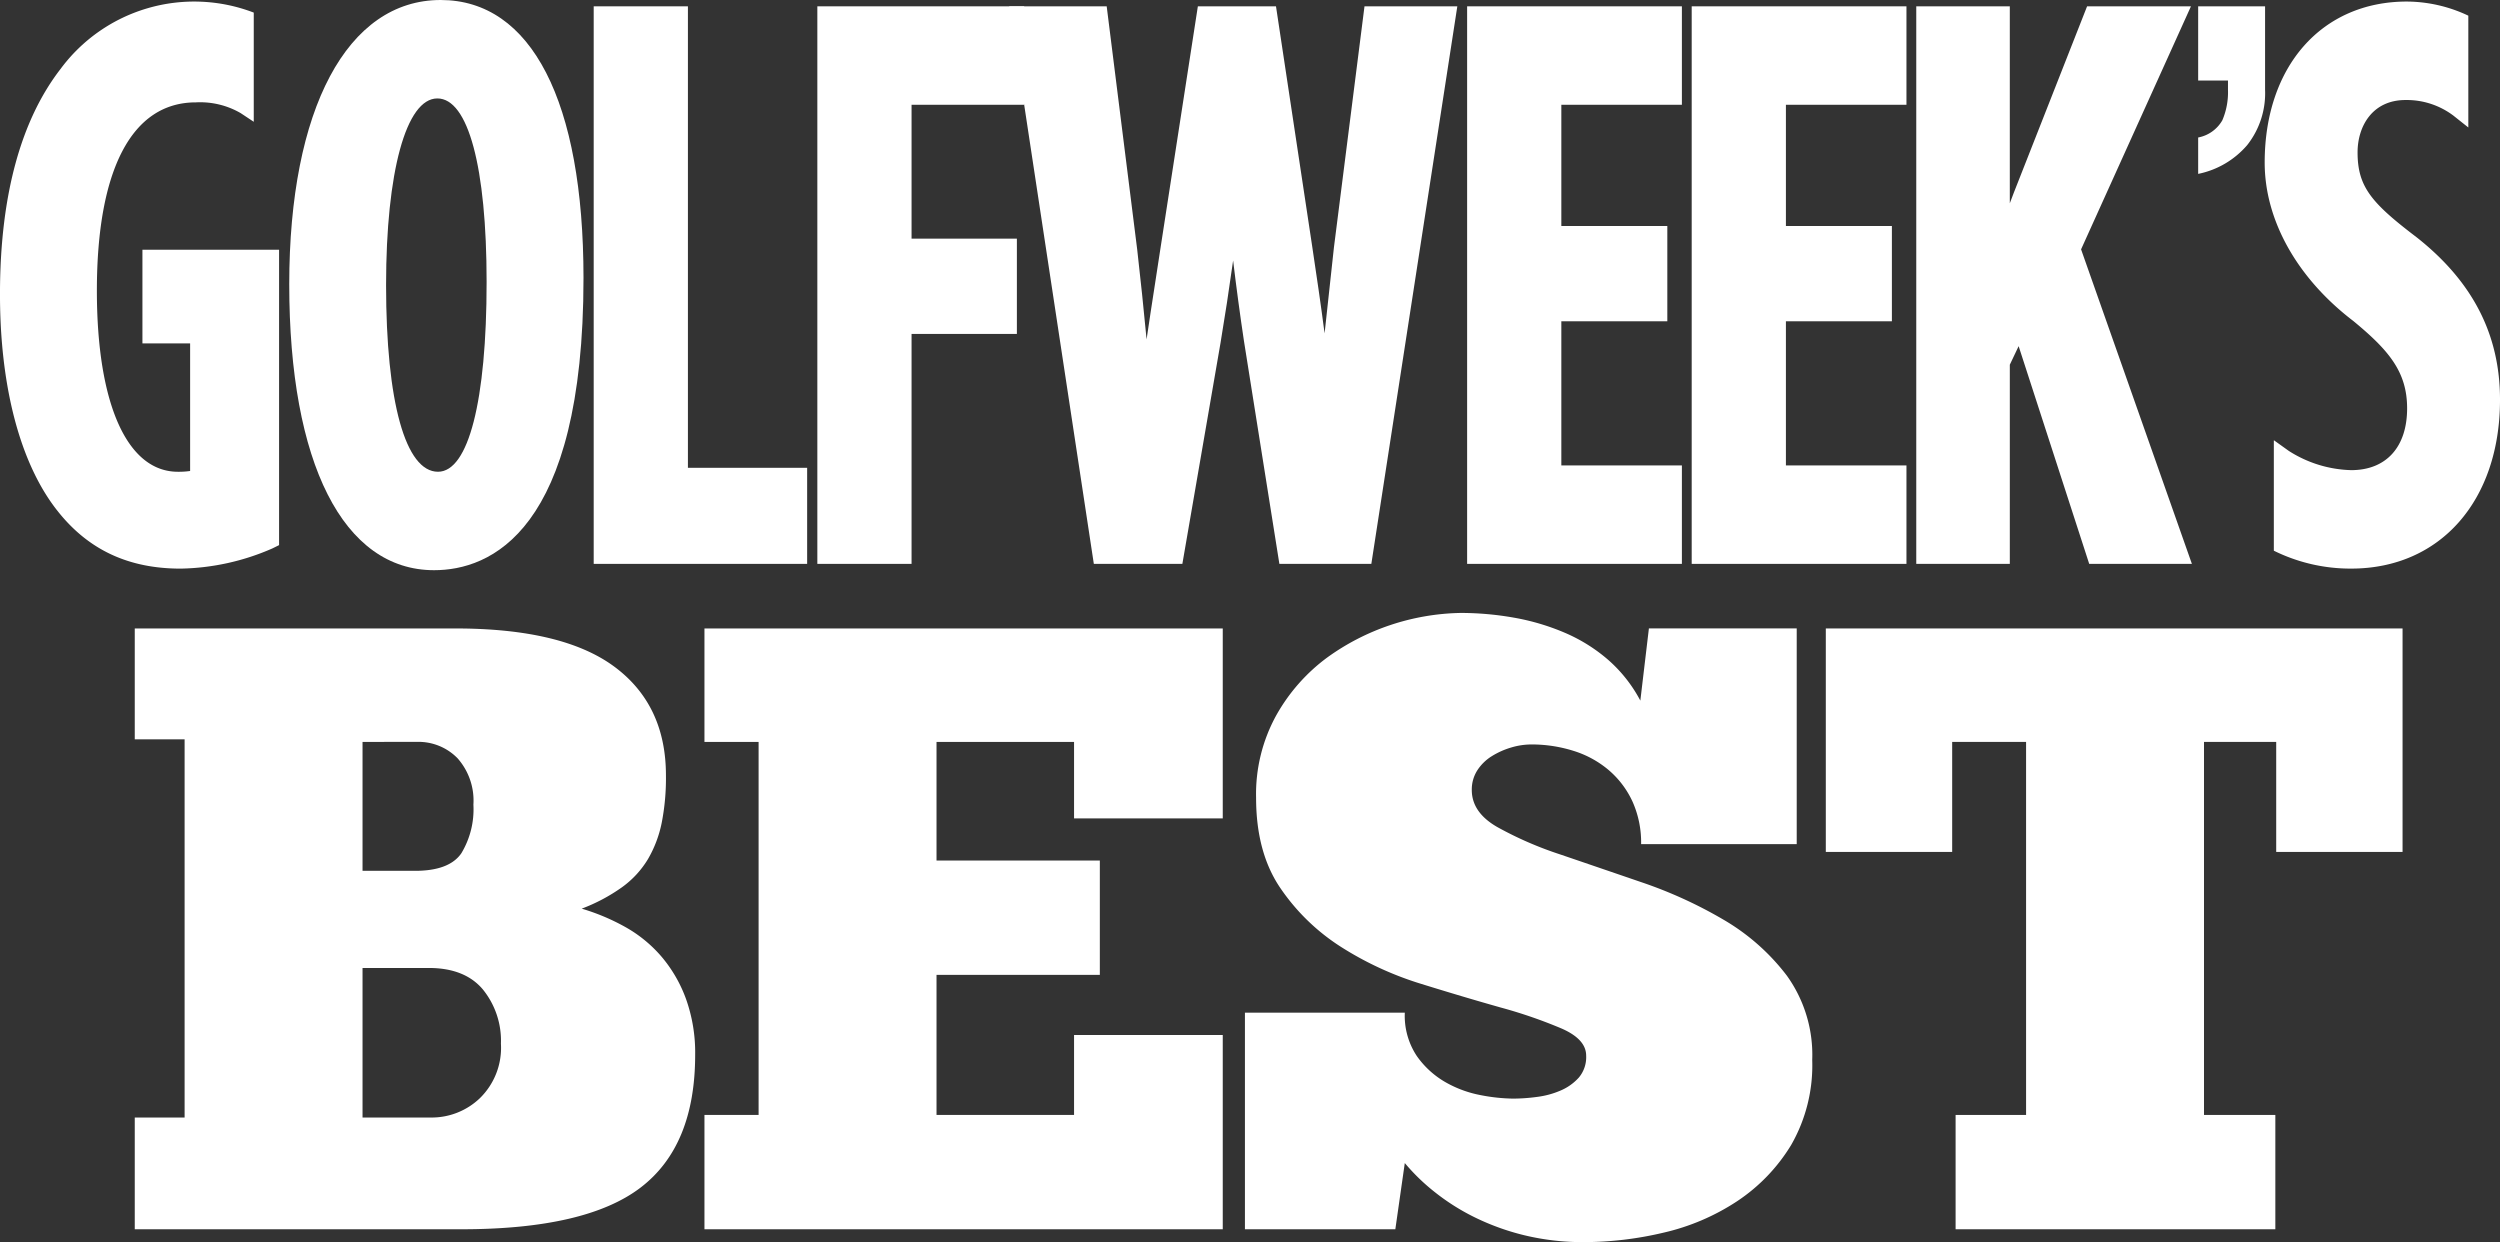
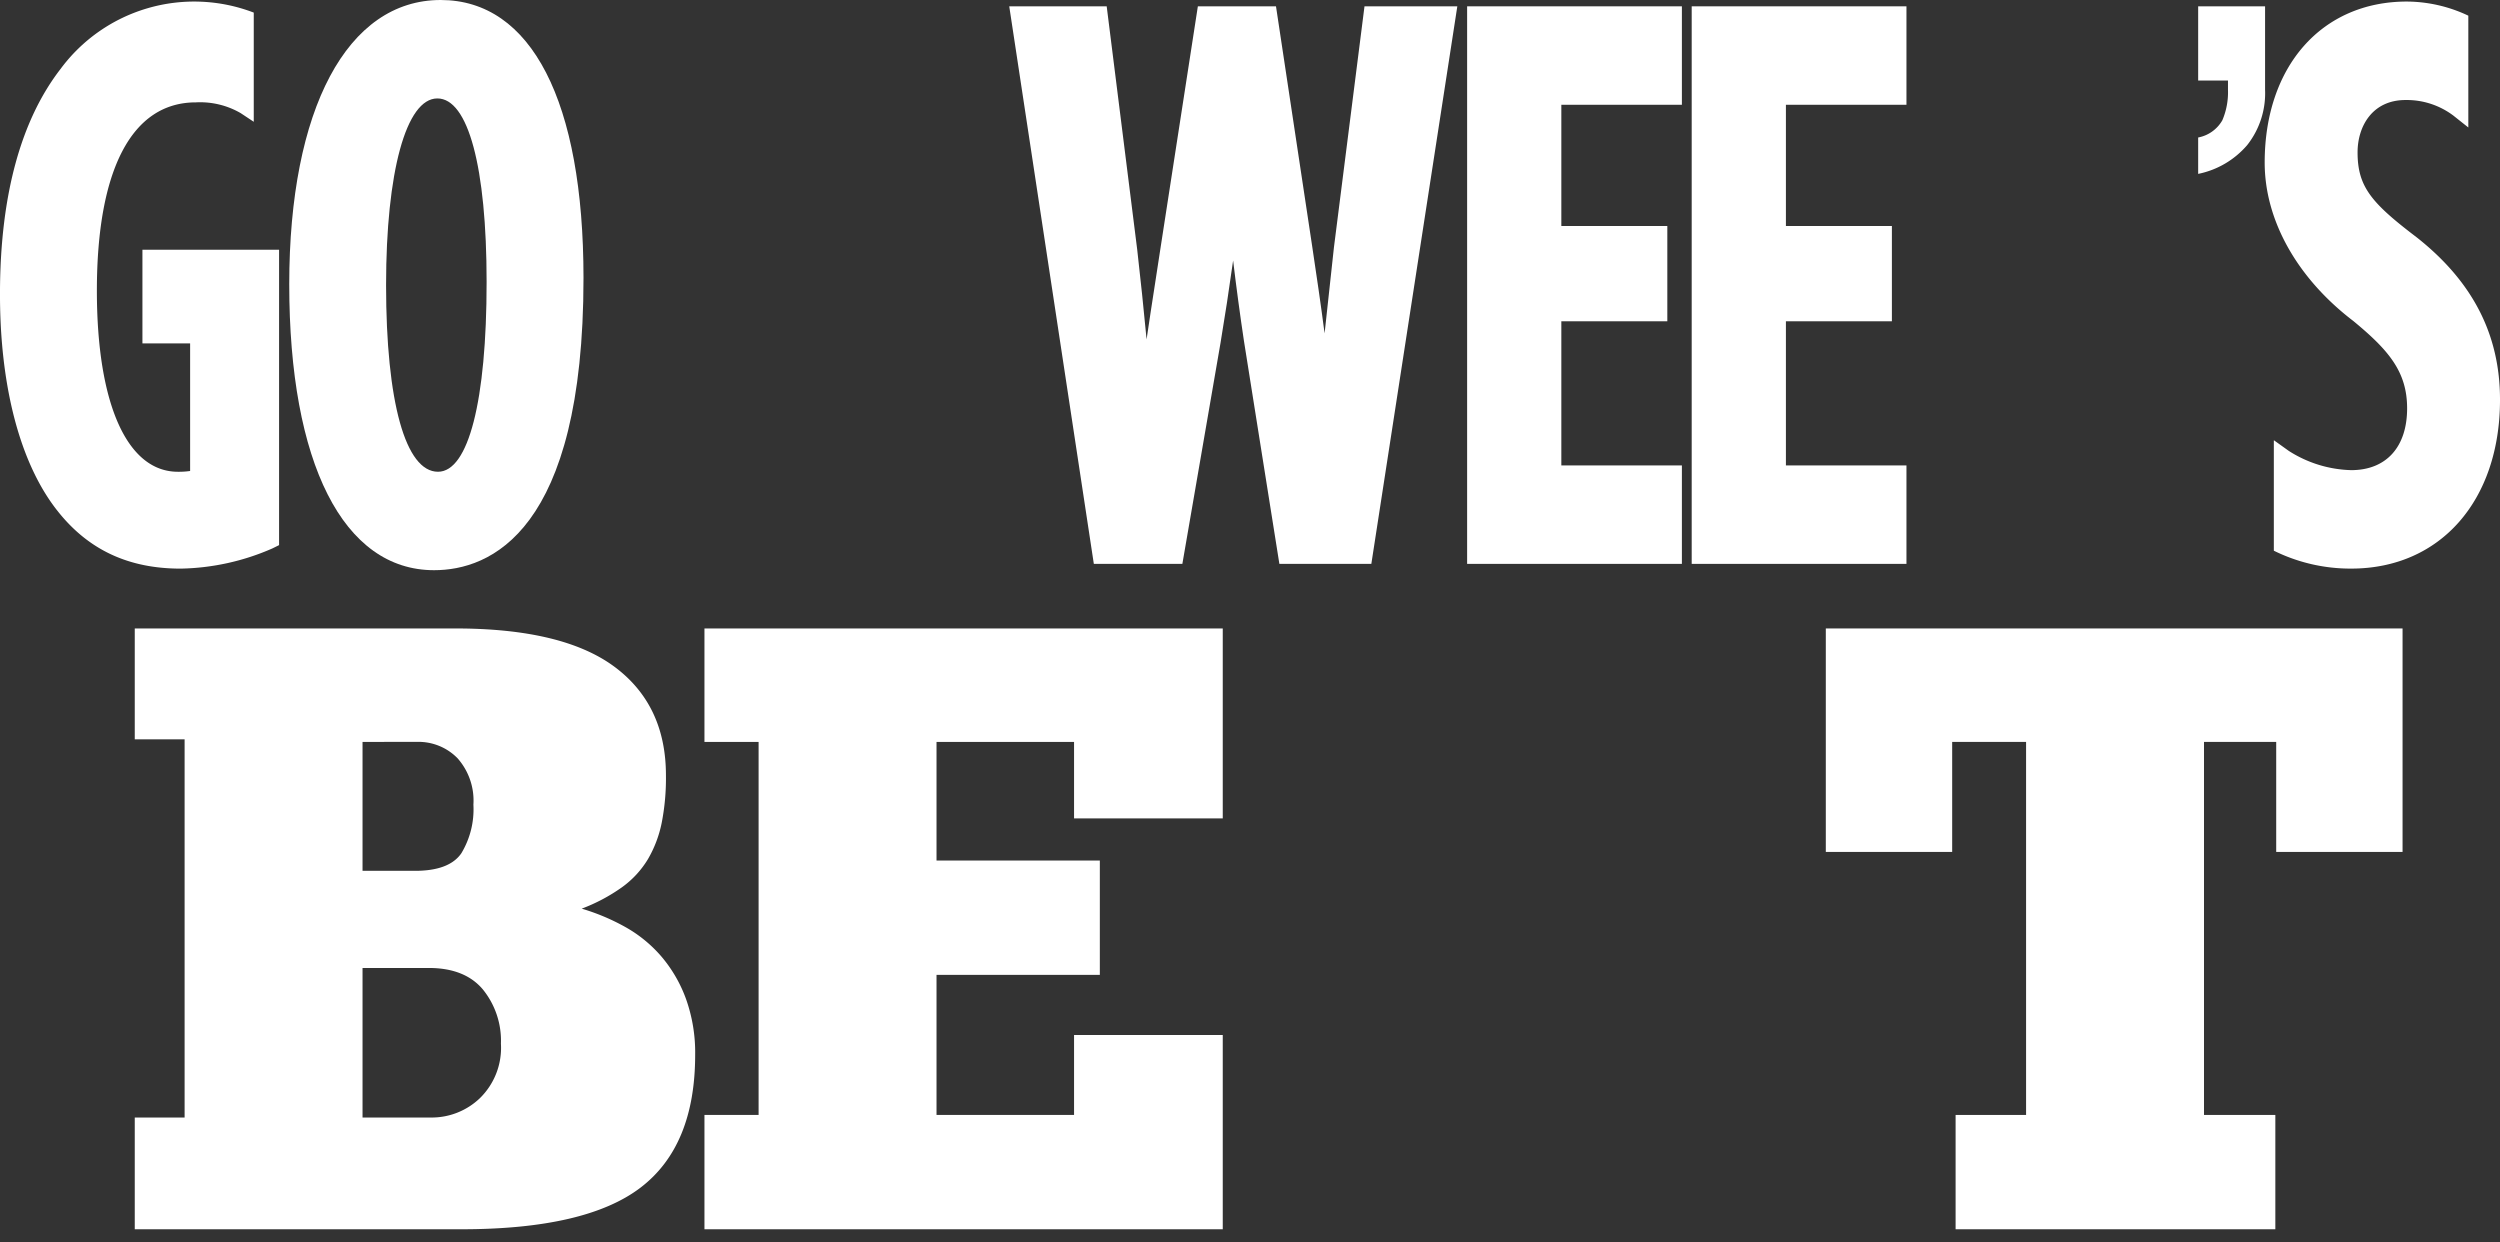
<svg xmlns="http://www.w3.org/2000/svg" id="Layer_1" data-name="Layer 1" viewBox="0 0 321.348 159.667">
  <rect x="0" y="0" width="321.348" height="159.667" fill="#333333" stroke="none" />
  <defs>
    <style>
      .cls-1 {
        fill: #fff;
      }
    </style>
  </defs>
  <title>e45acec2-ea1d-4803-a0ce-1a7701e4eebd</title>
  <g>
    <path class="cls-1" d="M17.321,158.009V143.646h6.408V95.033H17.321V80.781h41.21q13.81,0,20.44,4.916T85.6,99.673a29.828,29.828,0,0,1-.553,6.132,15.228,15.228,0,0,1-1.768,4.64,12.227,12.227,0,0,1-3.314,3.591,22.753,22.753,0,0,1-5.193,2.762,27.312,27.312,0,0,1,5.634,2.376,17.131,17.131,0,0,1,4.641,3.811,17.734,17.734,0,0,1,3.149,5.469,20.514,20.514,0,0,1,1.16,7.127q0,11.712-7.016,17.07T59.3,158.009ZM46.6,95.364v16.572h6.739q4.418,0,5.966-2.264a10.946,10.946,0,0,0,1.547-6.243,8.205,8.205,0,0,0-2.044-5.967,7.011,7.011,0,0,0-5.248-2.1Zm8.839,48.282a8.957,8.957,0,0,0,6.243-2.486,9.049,9.049,0,0,0,2.707-7.016,10.453,10.453,0,0,0-2.32-6.96q-2.32-2.761-6.96-2.762H46.6v19.224Z" />
    <path class="cls-1" d="M90.55,80.781h66.622V105.2H138.058V95.364H120.38v15.247h20.992v14.694H120.38v18.009h17.678V133.04h19.114v24.969H90.55V143.315h6.96V95.364H90.55Z" />
-     <path class="cls-1" d="M160.023,158.009V130.167h20.55a9.337,9.337,0,0,0,1.547,5.579,11.467,11.467,0,0,0,3.7,3.369,14.536,14.536,0,0,0,4.53,1.658,23.016,23.016,0,0,0,4.143.442,23.4,23.4,0,0,0,3.093-.221,11.124,11.124,0,0,0,3.038-.829,6.644,6.644,0,0,0,2.32-1.657,4.075,4.075,0,0,0,.94-2.818q0-2.1-3.148-3.481a61.58,61.58,0,0,0-7.845-2.706q-4.7-1.326-10.22-3.039a42.281,42.281,0,0,1-10.22-4.7,26.935,26.935,0,0,1-7.845-7.569q-3.149-4.583-3.149-11.656a20.964,20.964,0,0,1,2.6-10.606,23.523,23.523,0,0,1,6.519-7.4,30.192,30.192,0,0,1,17.18-5.746,39.206,39.206,0,0,1,6.85.608,29.672,29.672,0,0,1,6.519,1.933,21.245,21.245,0,0,1,5.579,3.48,18.333,18.333,0,0,1,4.144,5.248l1.1-9.28h19v27.731h-20a12.852,12.852,0,0,0-1.105-5.469,11.807,11.807,0,0,0-3.039-4.032,12.911,12.911,0,0,0-4.53-2.486,17.876,17.876,0,0,0-5.468-.828,9.105,9.105,0,0,0-2.541.386,10.113,10.113,0,0,0-2.486,1.105,5.943,5.943,0,0,0-1.878,1.823,4.552,4.552,0,0,0-.718,2.541q0,2.874,3.259,4.751a46.3,46.3,0,0,0,8.12,3.535q4.861,1.658,10.5,3.591a56.918,56.918,0,0,1,10.5,4.806,27.811,27.811,0,0,1,8.12,7.181,17.444,17.444,0,0,1,3.26,10.827,20.583,20.583,0,0,1-2.708,10.938,22.949,22.949,0,0,1-6.96,7.236,28.879,28.879,0,0,1-9.446,4.033,44.584,44.584,0,0,1-10.165,1.216,31.9,31.9,0,0,1-7.734-.884,31.251,31.251,0,0,1-6.408-2.321,28.326,28.326,0,0,1-5.138-3.259,26.048,26.048,0,0,1-3.812-3.7l-1.215,8.508Z" />
    <path class="cls-1" d="M308.823,80.781v28.726H292.582V95.364H283.3v47.95h9.171v14.694h-41.1V143.315h9.06V95.364h-9.5v14.142H234.688V80.781Z" />
  </g>
  <g>
-     <polygon class="cls-1" points="88.424 0.813 76.313 0.813 76.313 72.48 103.75 72.48 103.75 60.131 88.424 60.131 88.424 0.813" />
-     <polygon class="cls-1" points="105.061 72.48 117.171 72.48 117.171 42.923 130.709 42.923 130.709 30.675 117.171 30.675 117.171 13.467 131.646 13.467 131.646 0.813 105.061 0.813 105.061 72.48" />
    <path class="cls-1" d="M171.464,31.791l-.562,5.173c-.211,1.929-.424,3.88-.639,5.887-.494-3.791-1.039-7.489-1.617-11.335L164.015.813H153.972l-4.807,31.108c-.234,1.55-.469,3.066-.7,4.561-.373,2.41-.739,4.772-1.084,7.143-.368-3.845-.758-7.663-1.207-11.56L142.253.813H129.727L140.6,72.48h11.38l4.911-28.44c.558-3.327,1.093-6.828,1.613-10.556.42,3.5.887,6.975,1.392,10.338L164.45,72.48h11.821L187.323.813H175.391Z" />
    <polygon class="cls-1" points="200.693 41.297 214.316 41.297 214.316 29.05 200.693 29.05 200.693 13.467 216.189 13.467 216.189 0.813 188.583 0.813 188.583 72.48 216.189 72.48 216.189 59.826 200.693 59.826 200.693 41.297" />
    <polygon class="cls-1" points="229.559 41.297 243.182 41.297 243.182 29.05 229.559 29.05 229.559 13.467 245.055 13.467 245.055 0.813 217.449 0.813 217.449 72.48 245.055 72.48 245.055 59.826 229.559 59.826 229.559 41.297" />
-     <path class="cls-1" d="M281.624.813H268.273L258.86,24.756c-.178.455-.351.914-.521,1.374V.813H246.315V72.48H258.34v-25.6l1.134-2.386,9.07,27.983h13.2L267.5,32.052Z" />
    <path class="cls-1" d="M18.308,44.141h6.13v16.4a10.231,10.231,0,0,1-1.565.1c-6.525,0-10.42-8.7-10.42-23.282,0-15.6,4.517-24.2,12.719-24.2a10.4,10.4,0,0,1,5.766,1.383l1.68,1.113V1.62A21.366,21.366,0,0,0,7.774,8.875C2.7,15.446.083,24.992,0,37.245-.084,49.572,2.586,59.723,7.516,65.826c3.922,4.888,9.058,7.264,15.7,7.264A30.575,30.575,0,0,0,35,70.5l.872-.43V32.1H18.308Z" />
    <path class="cls-1" d="M56.644,0C44.637,0,37.179,14,37.179,36.545c0,23.01,6.958,36.747,18.614,36.747,7.174,0,19.21-4.879,19.21-37.56C75,13.024,68.311,0,56.644,0ZM56.3,60.639c-4.179,0-6.674-8.97-6.674-23.993,0-14.576,2.586-23.993,6.589-23.993,3.965,0,6.333,8.817,6.333,23.587C62.551,51.519,60.215,60.639,56.3,60.639Z" />
    <path class="cls-1" d="M310.585,30.465c-5.753-4.376-7.544-6.448-7.544-10.883,0-3.348,1.905-6.725,6.163-6.725a9.965,9.965,0,0,1,6.172,2.019l1.9,1.51V2.015A18.637,18.637,0,0,0,309.374.2C298.444.2,291.1,8.522,291.1,20.9c0,7.413,4.17,14.849,11.4,20.366,4.582,3.776,6.909,6.548,6.909,11.222,0,4.974-2.686,7.944-7.185,7.944a15.6,15.6,0,0,1-8.021-2.471l-1.915-1.371-.011.069V70.787a22.2,22.2,0,0,0,9.947,2.3c11.439,0,19.125-8.726,19.125-21.715C321.348,43,317.833,36.161,310.585,30.465Z" />
    <path class="cls-1" d="M291.151.813V11.542a10.755,10.755,0,0,1-2.3,7.11,11.24,11.24,0,0,1-6.3,3.7V17.673a4.548,4.548,0,0,0,3.108-2.214,9.181,9.181,0,0,0,.724-3.917V10.35h-3.832V.813Z" />
  </g>
</svg>